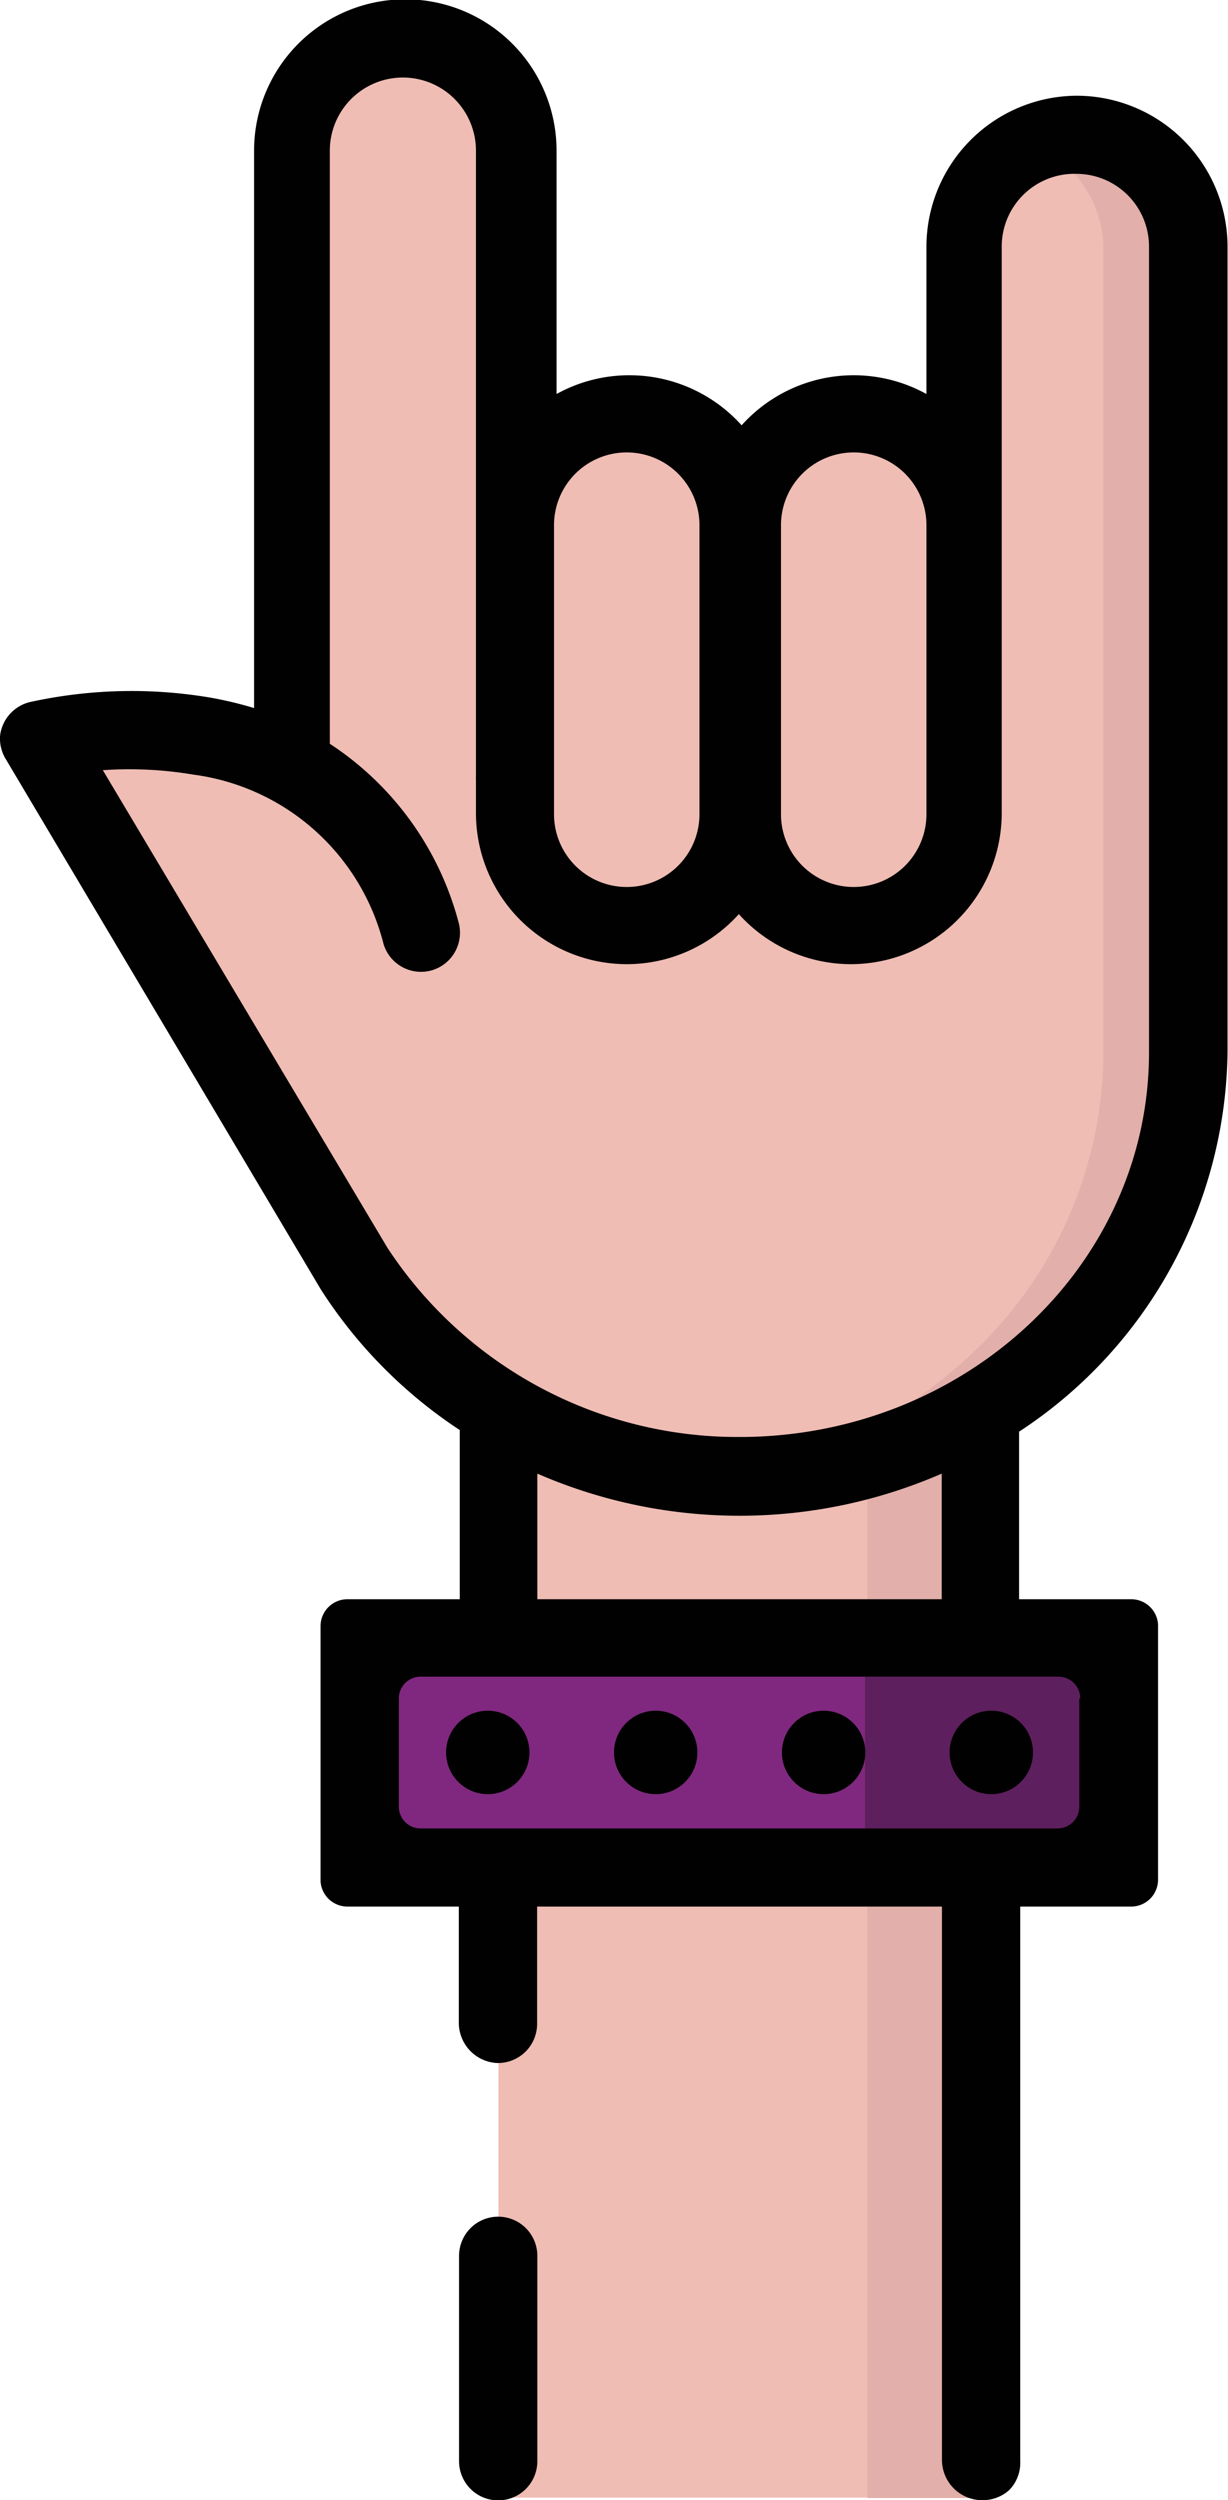
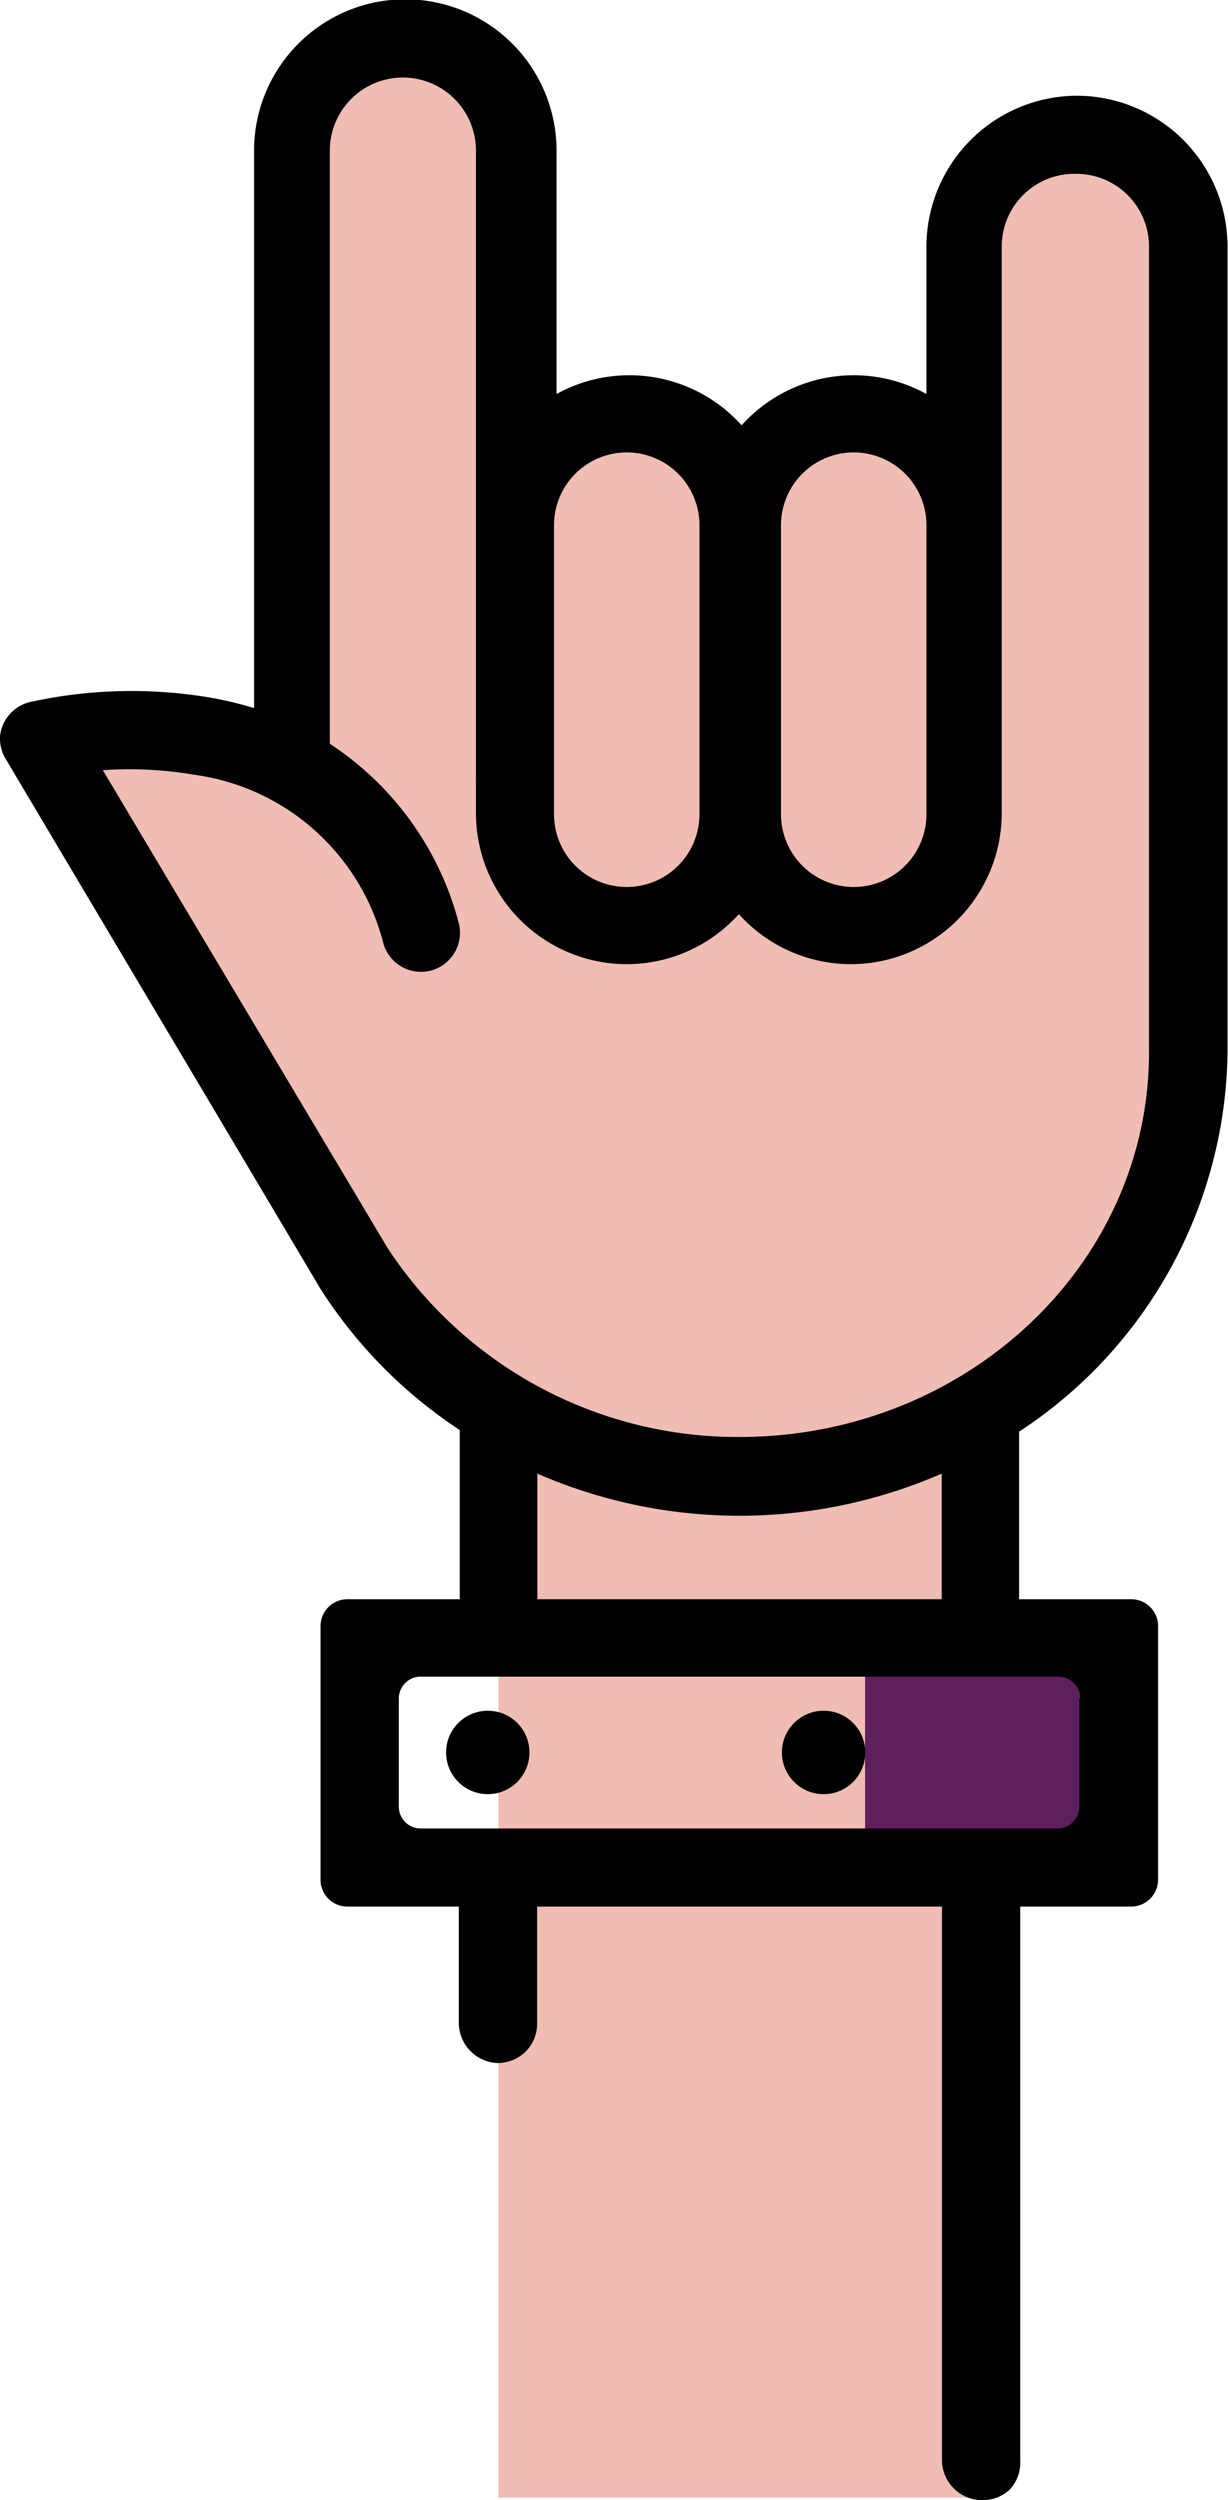
<svg xmlns="http://www.w3.org/2000/svg" viewBox="0 0 53.02 107.87">
  <defs>
    <style>.cls-1{fill:#efbdb4;}.cls-2{fill:#e2afaa;}.cls-3{fill:#80287f;}.cls-4{fill:#5d1f5d;}.cls-5{fill:#010101;}</style>
  </defs>
  <title>Music</title>
  <g id="Layer_2" data-name="Layer 2">
    <g id="Layer_3" data-name="Layer 3">
-       <path class="cls-1" d="M46.51,5.81h0a4.84,4.84,0,0,0-4.83,4.83v12a4.84,4.84,0,0,0-4.83-4.83h0A4.84,4.84,0,0,0,32,22.66h0a4.84,4.84,0,0,0-4.83-4.83h0a4.84,4.84,0,0,0-4.83,4.83V6.5a4.84,4.84,0,0,0-9.68,0V33.06c-4.92-2.6-10.86-1.15-10.86-1.15L15.3,54.77a19.11,19.11,0,0,0,6.22,6.06v46.93H42.35V60.83a18.21,18.21,0,0,0,9-15.49V10.64A4.84,4.84,0,0,0,46.51,5.81Z" />
-       <path class="cls-2" d="M46.51,5.89h0a4.8,4.8,0,0,0-1.87.38,4.85,4.85,0,0,1,3,4.45V45.42a17.85,17.85,0,0,1-5.7,13,19.47,19.47,0,0,1-3.95,2.89l-.54.22v.07a20,20,0,0,1-7.31,2.13q.93.09,1.88.09a20.24,20.24,0,0,0,5.43-.74v44.7h5V60.9a19.45,19.45,0,0,0,3.28-2.5,17.85,17.85,0,0,0,5.7-13V10.71A4.84,4.84,0,0,0,46.51,5.89Z" />
-       <path class="cls-3" d="M47.27,80.53H16.58a1.05,1.05,0,0,1-1.05-1.05V71.66a1.05,1.05,0,0,1,1.05-1.05H47.27a1.05,1.05,0,0,1,1.05,1.05v7.82A1.05,1.05,0,0,1,47.27,80.53Z" />
+       <path class="cls-1" d="M46.51,5.81h0a4.84,4.84,0,0,0-4.83,4.83v12a4.84,4.84,0,0,0-4.83-4.83h0A4.84,4.84,0,0,0,32,22.66h0a4.84,4.84,0,0,0-4.83-4.83h0a4.84,4.84,0,0,0-4.83,4.83V6.5a4.84,4.84,0,0,0-9.68,0V33.06c-4.92-2.6-10.86-1.15-10.86-1.15L15.3,54.77a19.11,19.11,0,0,0,6.22,6.06v46.93H42.35V60.83a18.21,18.21,0,0,0,9-15.49V10.64A4.84,4.84,0,0,0,46.51,5.81" />
      <path class="cls-4" d="M47.27,80.53H37.35V70.61h9.92a1.05,1.05,0,0,1,1.05,1.05v7.82A1.05,1.05,0,0,1,47.27,80.53Z" />
      <circle class="cls-5" cx="21.06" cy="75.61" r="1.8" />
-       <circle class="cls-5" cx="28.31" cy="75.61" r="1.8" />
      <circle class="cls-5" cx="35.56" cy="75.61" r="1.8" />
-       <circle class="cls-5" cx="42.8" cy="75.61" r="1.8" />
      <path class="cls-5" d="M53,45.35V10.64a6.52,6.52,0,0,0-6.51-6.51h0A6.52,6.52,0,0,0,40,10.64V17a6.5,6.5,0,0,0-3.14-.81h0a6.51,6.51,0,0,0-4.84,2.16,6.51,6.51,0,0,0-4.84-2.16h0a6.49,6.49,0,0,0-3.15.81V6.5a6.53,6.53,0,0,0-13.06,0V30.55a16.27,16.27,0,0,0-1.94-.46,20.41,20.41,0,0,0-7.64.18A1.7,1.7,0,0,0,0,31.77a1.73,1.73,0,0,0,.26,1L13.85,55.63l0,0a20.48,20.48,0,0,0,6,6.07V69H15a1.16,1.16,0,0,0-1.16,1.16v11A1.16,1.16,0,0,0,15,82.26h4.81v5a1.74,1.74,0,0,0,1.64,1.75h.05a1.69,1.69,0,0,0,1.69-1.69V82.26H40.67v23.86a1.74,1.74,0,0,0,1.64,1.75h.07a1.7,1.7,0,0,0,1.2-.44,1.68,1.68,0,0,0,.47-1.24V82.26h4.82A1.16,1.16,0,0,0,50,81.09v-11A1.16,1.16,0,0,0,48.86,69H44V61.77A19.84,19.84,0,0,0,53,45.35ZM18.66,41.86a1.69,1.69,0,0,0,1.13-2.1,13.26,13.26,0,0,0-5.55-7.67V6.5a3.15,3.15,0,0,1,6.31,0v27a1.52,1.52,0,0,0,0,.18v1.41a6.52,6.52,0,0,0,6.51,6.51h0a6.51,6.51,0,0,0,4.84-2.16,6.51,6.51,0,0,0,4.84,2.16h0a6.52,6.52,0,0,0,6.51-6.51V10.64A3.14,3.14,0,0,1,46.47,7.5h0a3.14,3.14,0,0,1,3.14,3.14V45.35C49.64,54.55,41.7,62,31.93,62a18.08,18.08,0,0,1-15.2-8.16L4.44,33.23a16.59,16.59,0,0,1,3.9.19,9.79,9.79,0,0,1,8.22,7.31A1.69,1.69,0,0,0,18.66,41.86ZM40,35.13a3.14,3.14,0,0,1-3.14,3.14h0a3.14,3.14,0,0,1-3.14-3.14V22.66a3.14,3.14,0,0,1,3.14-3.14h0A3.14,3.14,0,0,1,40,22.66ZM23.2,63.58a21.87,21.87,0,0,0,17.46,0V69H23.2Zm7-28.45a3.14,3.14,0,0,1-3.14,3.14h0a3.14,3.14,0,0,1-3.14-3.14V22.66a3.14,3.14,0,0,1,3.14-3.14h0a3.14,3.14,0,0,1,3.14,3.14Zm16.4,38.15v4.67a.94.94,0,0,1-.94.94H18.16a.94.94,0,0,1-.94-.94V73.28a.94.94,0,0,1,.94-.94H45.71A.94.94,0,0,1,46.64,73.28Z" />
-       <path class="cls-5" d="M21.51,95.64a1.69,1.69,0,0,0-1.69,1.69v8.86a1.69,1.69,0,0,0,3.38,0V97.32A1.69,1.69,0,0,0,21.51,95.64Z" />
    </g>
  </g>
</svg>